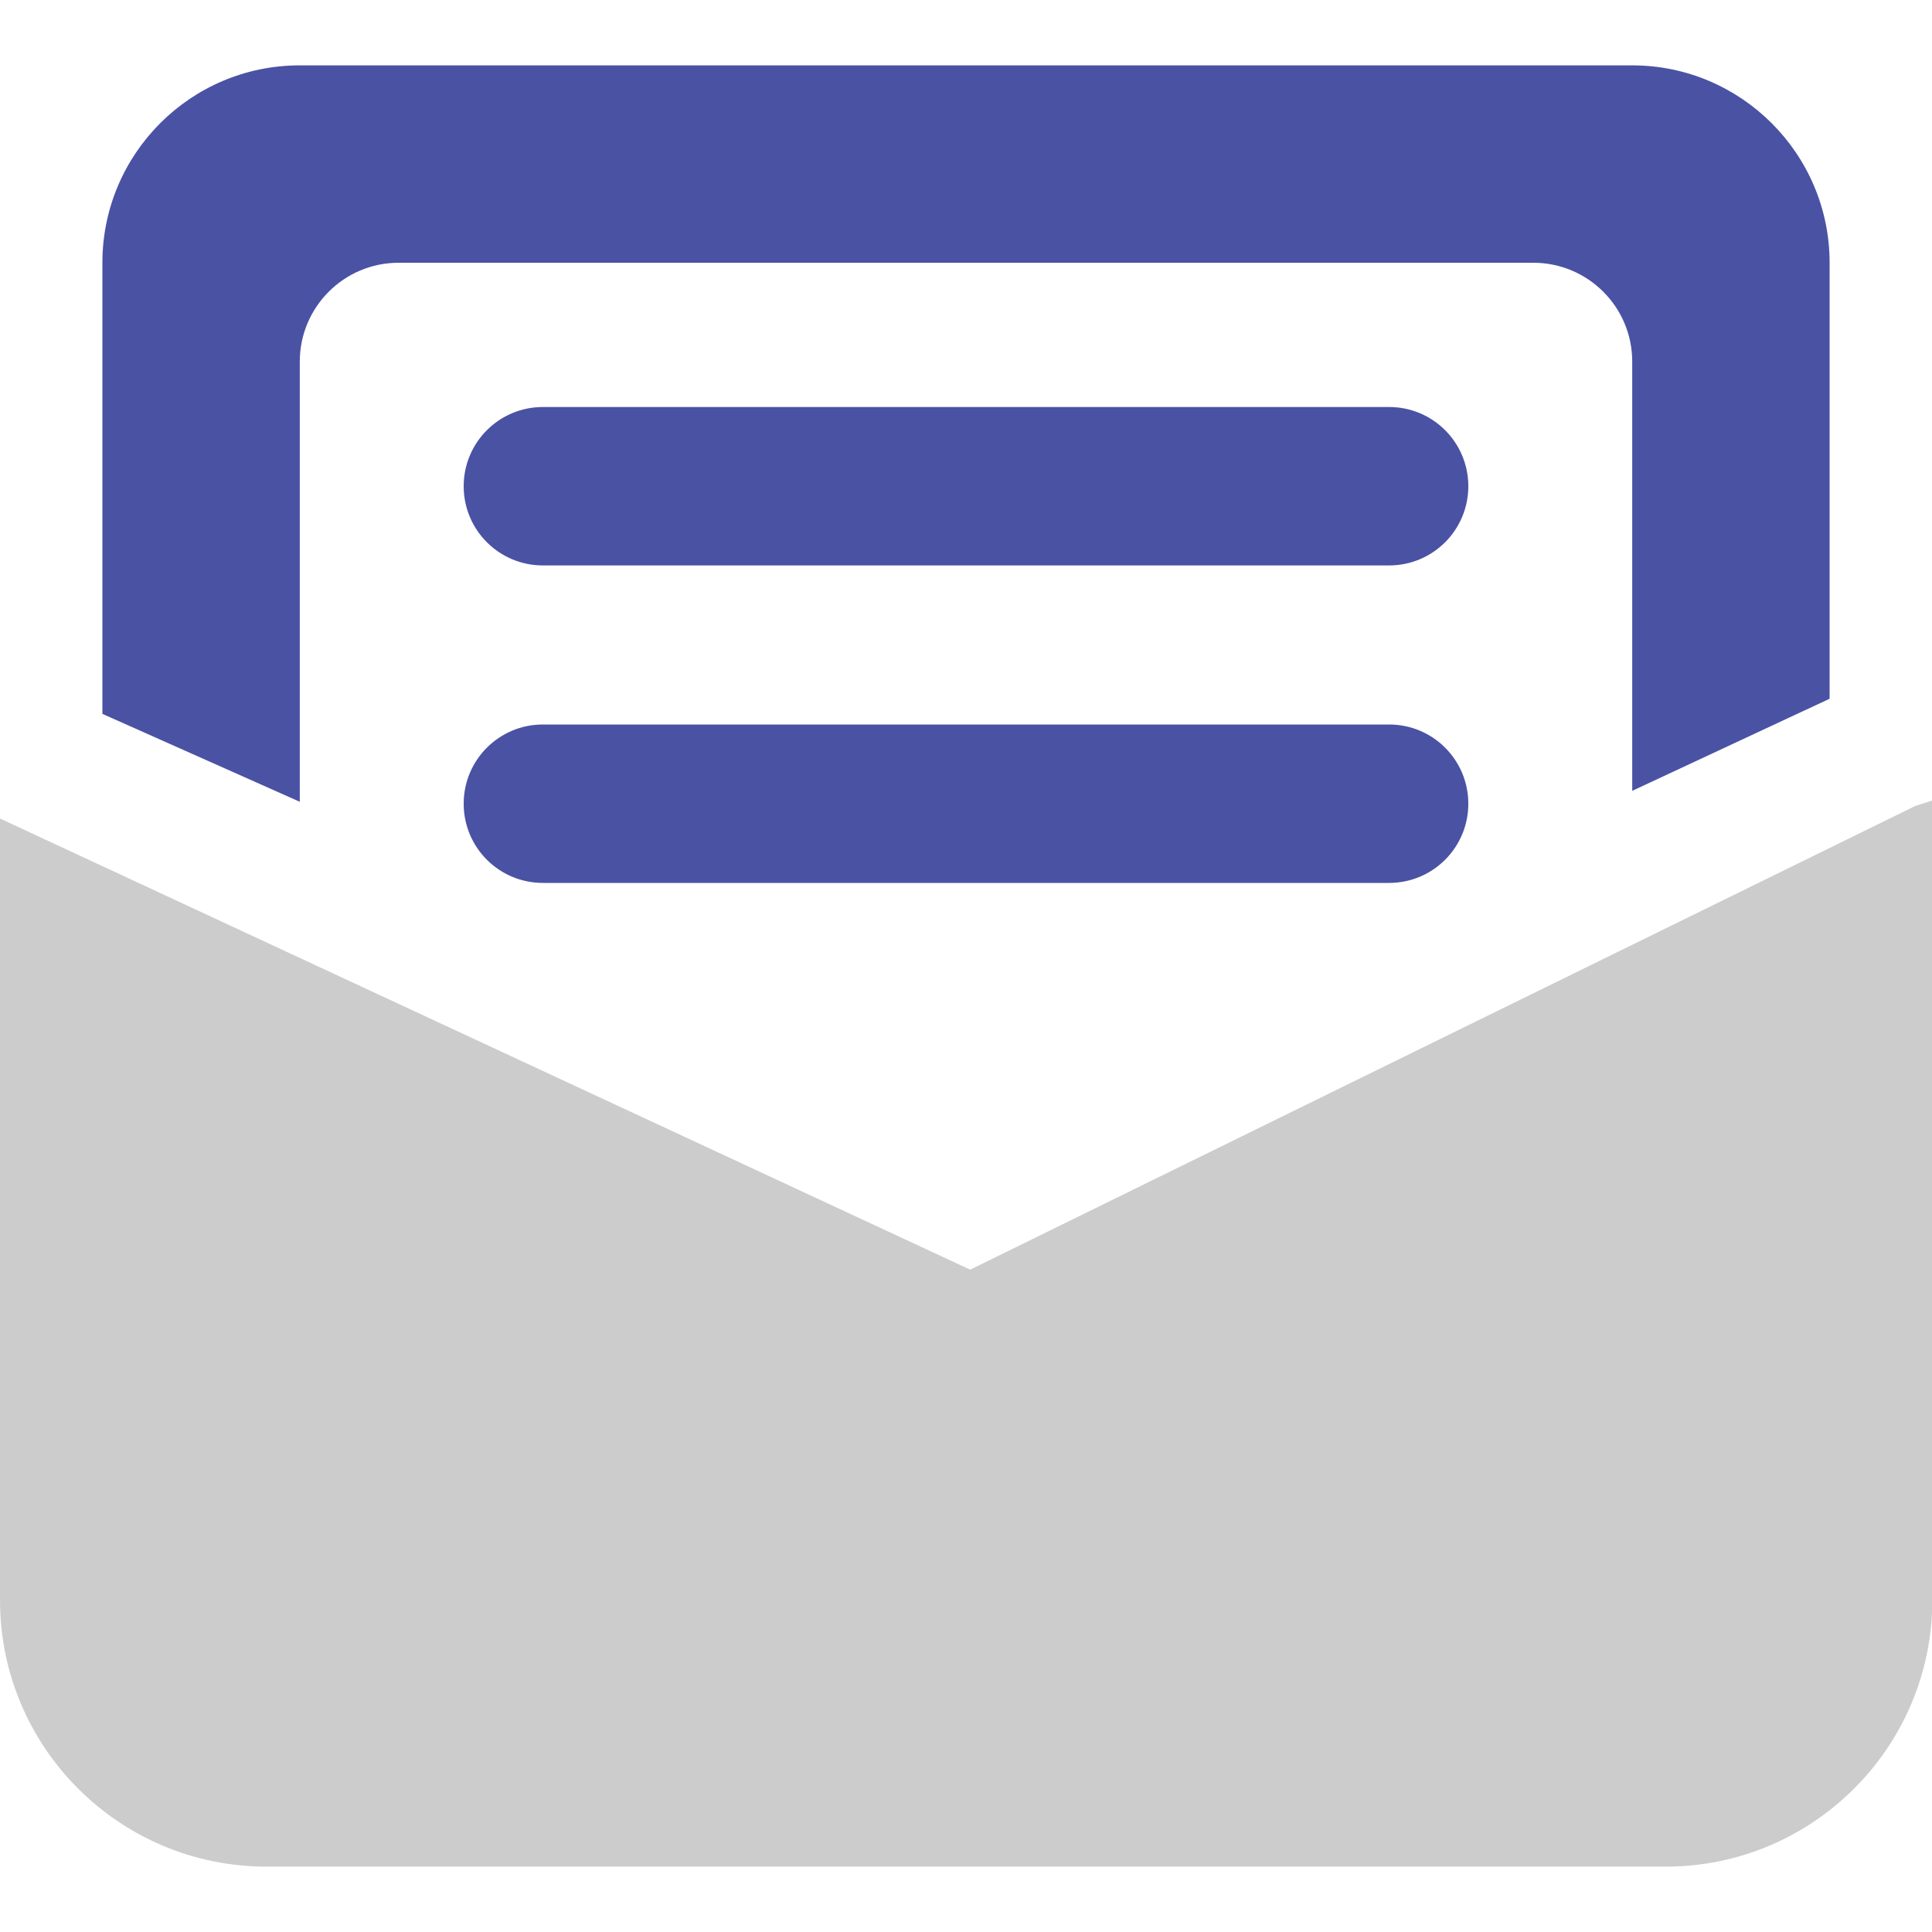
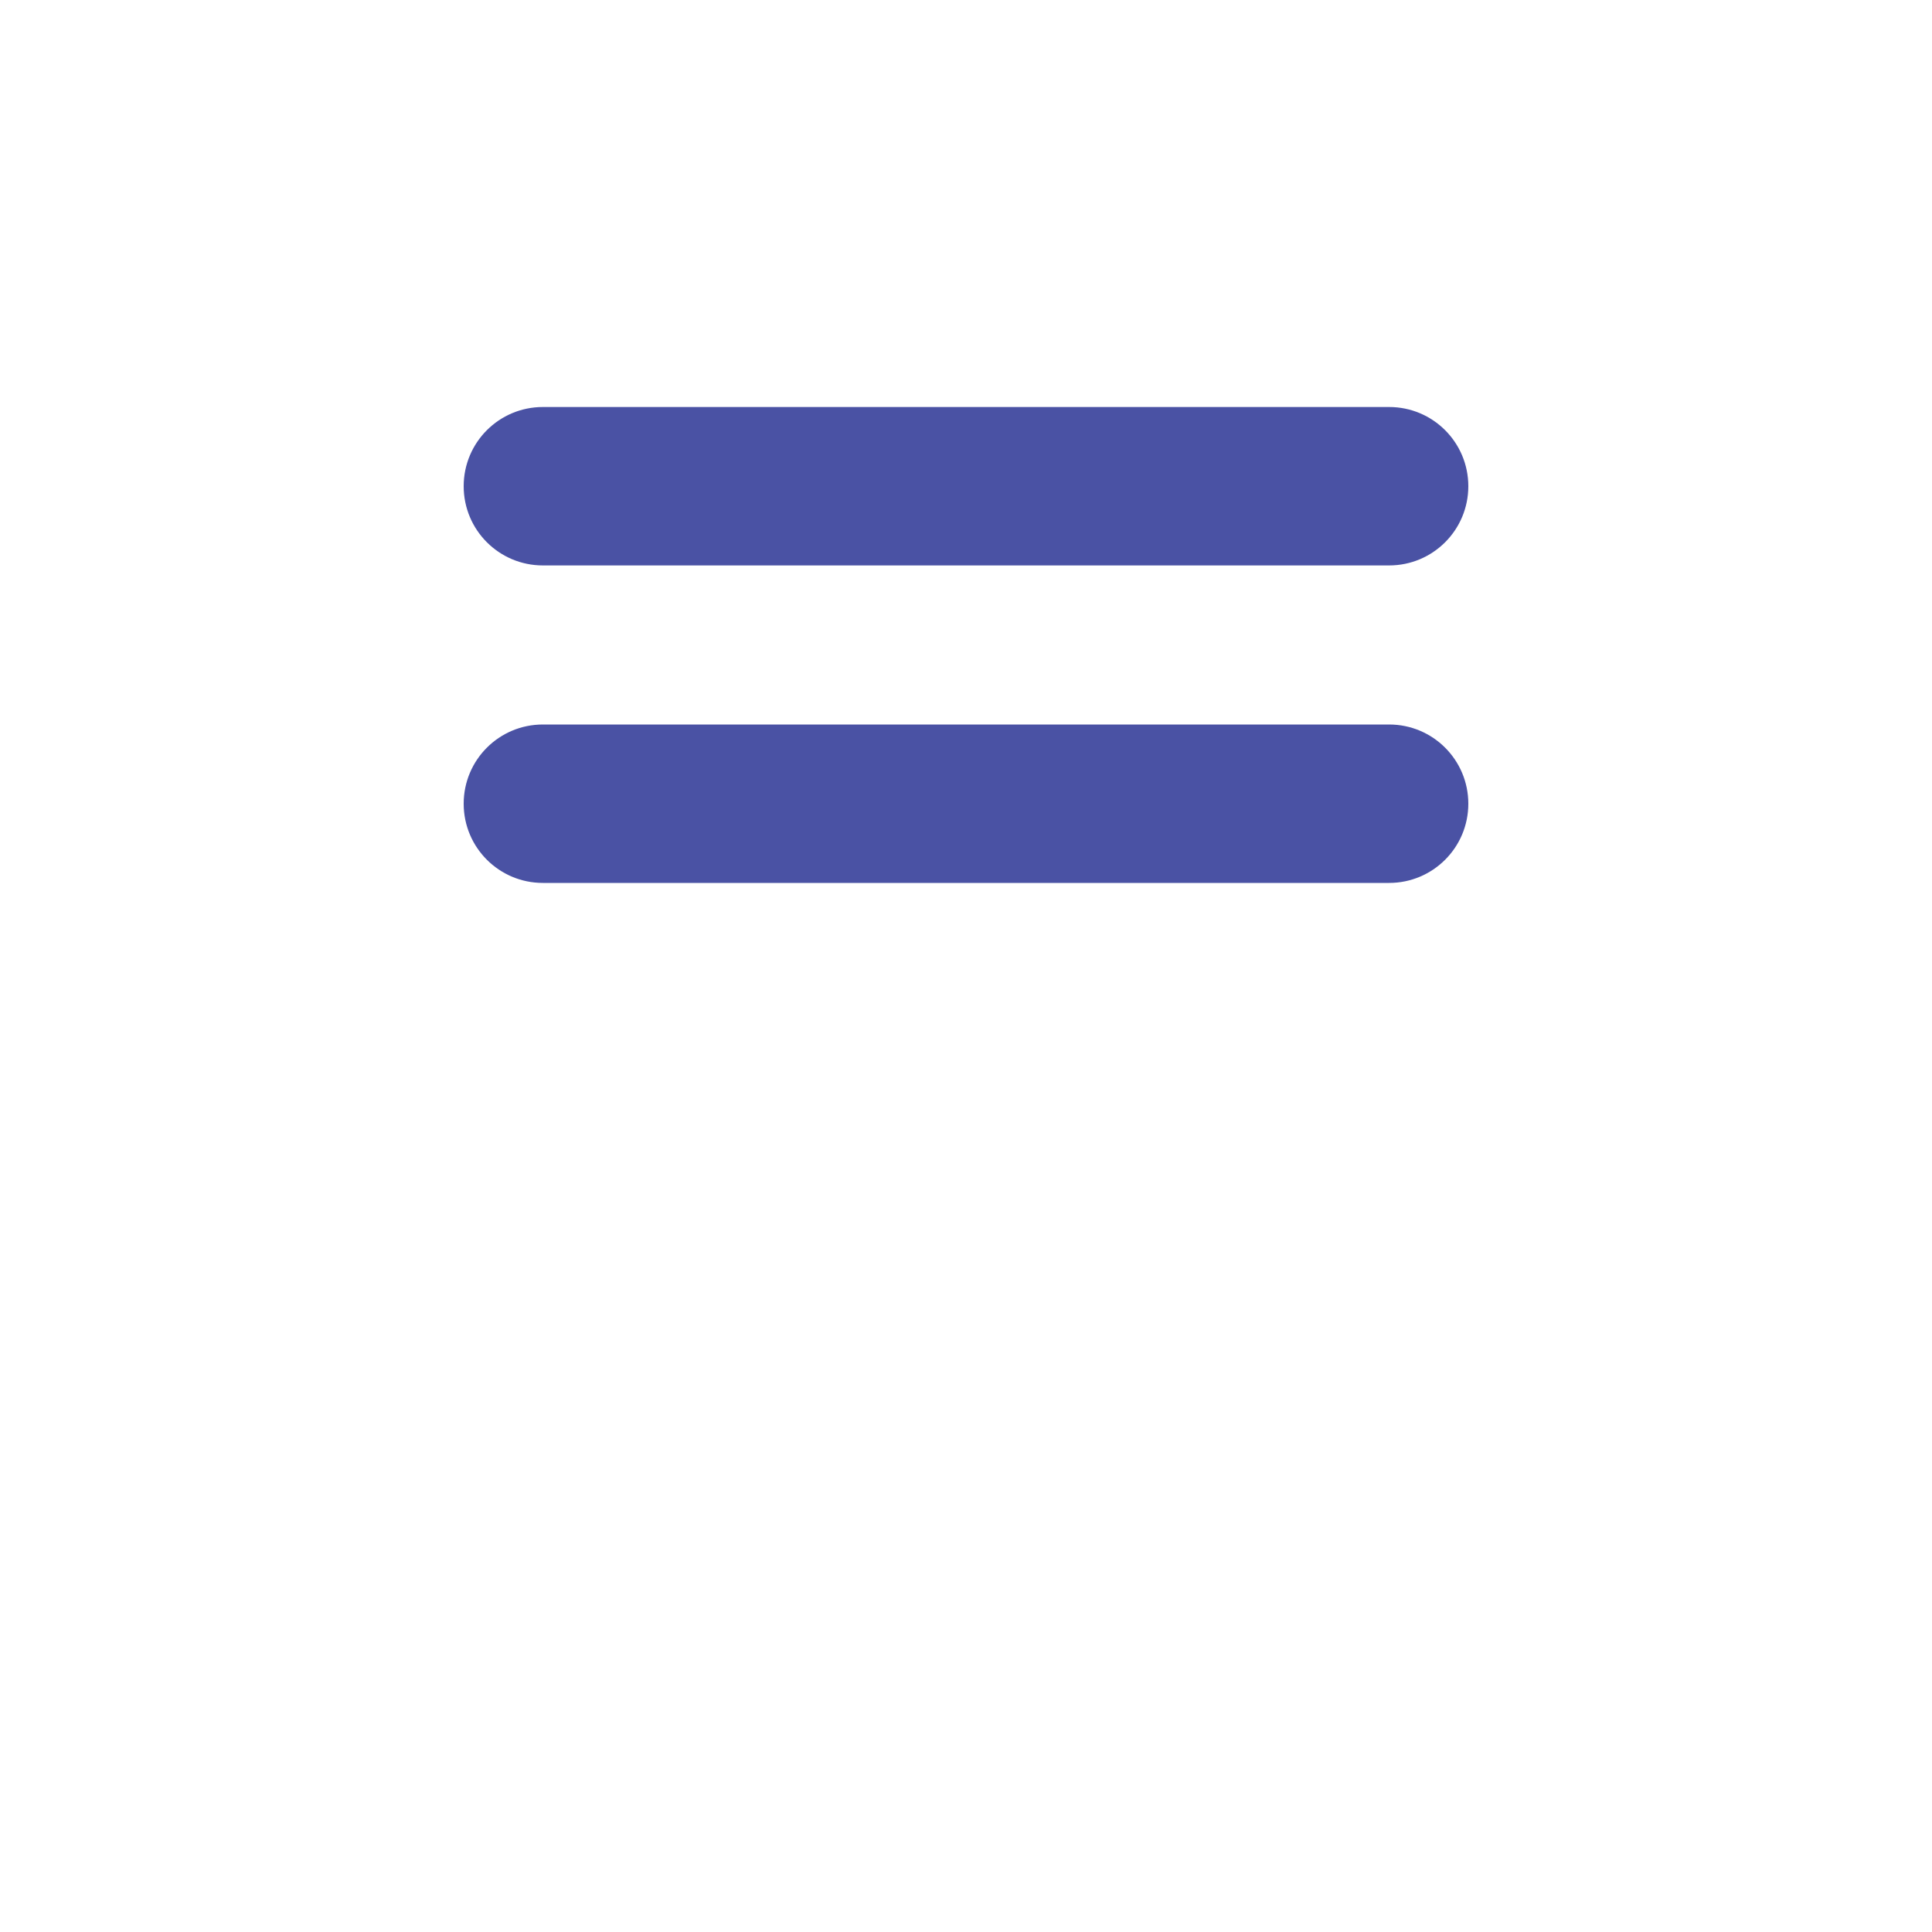
<svg xmlns="http://www.w3.org/2000/svg" version="1.1" id="图层_1" x="0px" y="0px" viewBox="0 0 60 60" style="enable-background:new 0 0 60 60;" xml:space="preserve">
  <style type="text/css">
	.st0{fill:#4A52A4;}
	.st1{fill:#CCCCCC;}
</style>
  <path class="st0" d="M16.86,22.5h26.28c1.36,0,2.46,1.1,2.46,2.46c0,1.36-1.1,2.46-2.46,2.46H16.86c-1.36,0-2.46-1.1-2.46-2.46  C14.4,23.6,15.5,22.5,16.86,22.5z M16.86,12.64h26.28c1.36,0,2.46,1.1,2.46,2.46c0,1.36-1.1,2.46-2.46,2.46H16.86  c-1.36,0-2.46-1.1-2.46-2.46C14.4,13.74,15.5,12.64,16.86,12.64z" />
-   <path class="st1" d="M30.13,39.43L0,25.42v24.27c0,4.57,3.7,8.28,8.28,8.28h43.45c4.57,0,8.28-3.71,8.28-8.28V24.86l-0.53,0.17  C59.47,25.03,30.13,39.43,30.13,39.43z" />
-   <path class="st0" d="M9.31,11.23c0-1.69,1.37-3.07,3.07-3.07h35.24c1.69,0,3.07,1.37,3.07,3.07v13.33l6.13-2.86V8.16  c0-3.38-2.75-6.13-6.13-6.13H9.31c-3.39,0-6.13,2.75-6.13,6.13v14.01l6.13,2.73V11.23z" />
</svg>